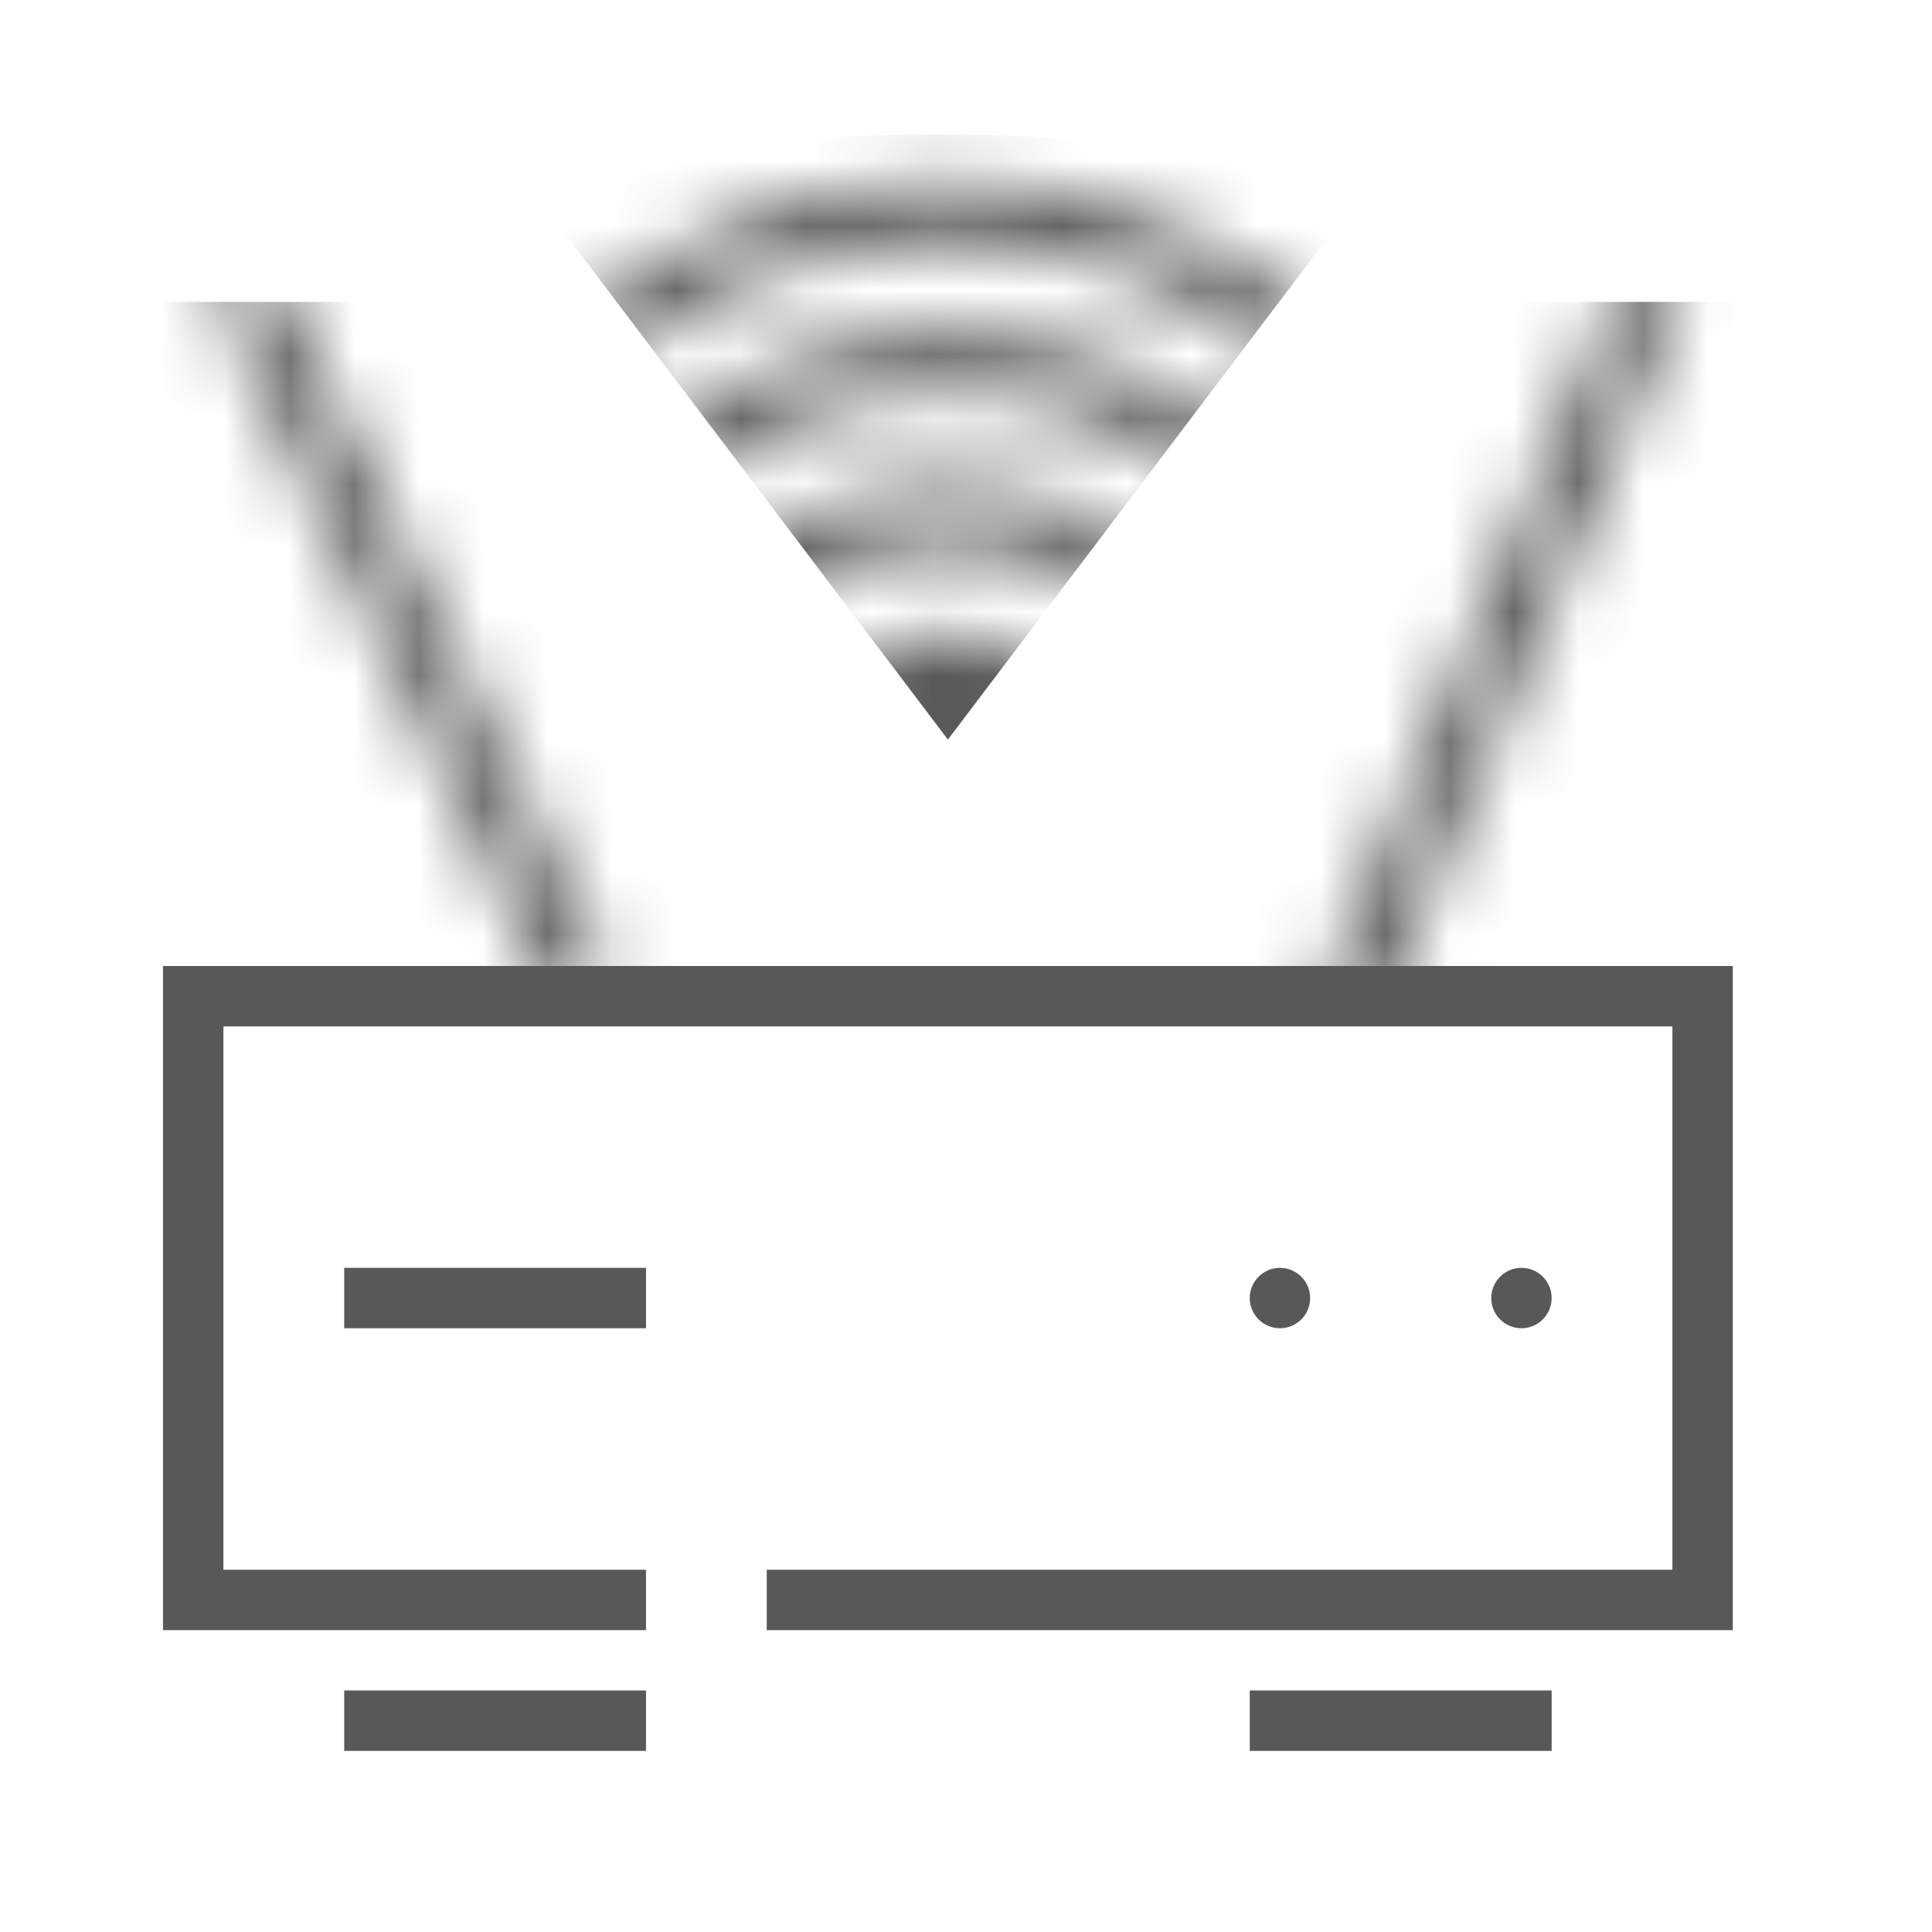
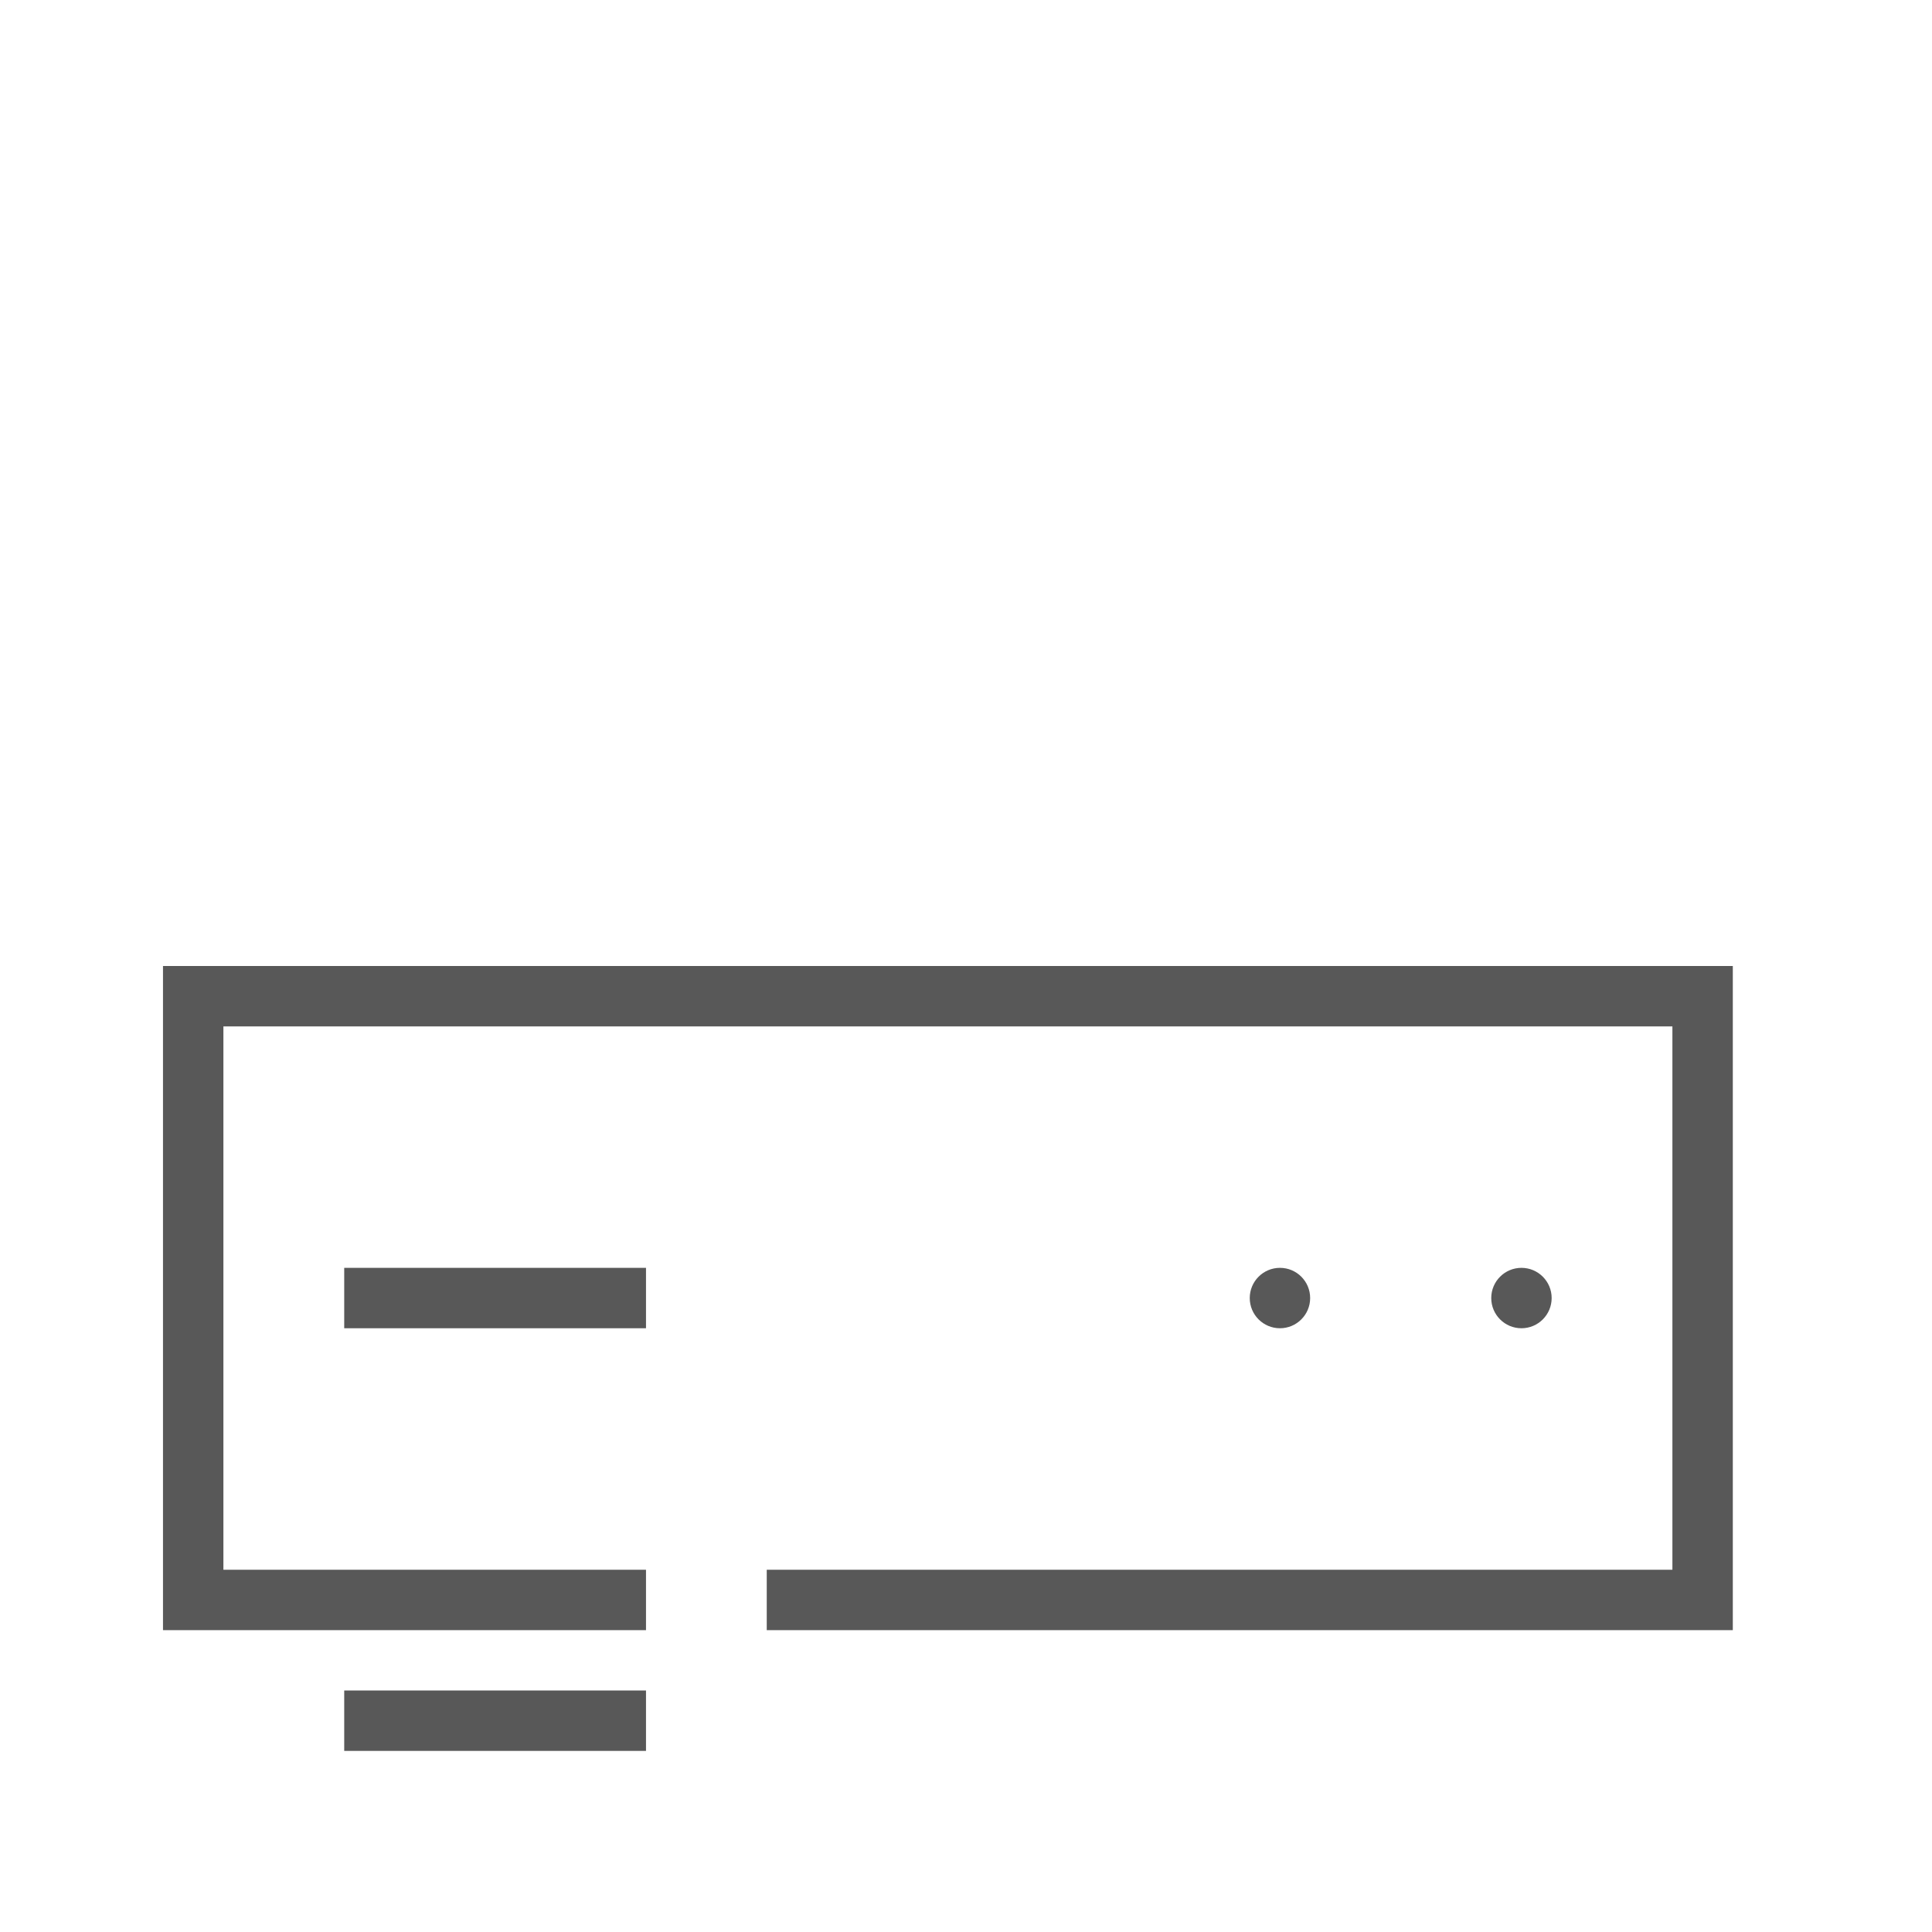
<svg xmlns="http://www.w3.org/2000/svg" fill="none" viewBox="0 0 30 30" height="30" width="30">
  <circle fill="#585858" r="0.469" cy="20.156" cx="23.625" />
  <circle fill="#585858" r="0.469" cy="20.156" cx="19.875" />
  <mask height="13" width="24" y="4" x="3" maskUnits="userSpaceOnUse" style="mask-type:alpha" id="mask0_4778_12766">
-     <path stroke-width="0.938" stroke="black" d="M20.812 15.938L25.734 4.219" />
    <path stroke-width="0.938" stroke="black" d="M9.094 15.469L3.703 4.219" />
  </mask>
  <g mask="url(#mask0_4778_12766)">
-     <path fill="#585858" d="M26.906 4.688H2.531V15H26.906V4.688Z" />
-   </g>
+     </g>
  <mask height="19" width="19" y="2" x="5" maskUnits="userSpaceOnUse" style="mask-type:alpha" id="mask1_4778_12766">
    <circle stroke-width="0.938" stroke="black" r="8.438" cy="11.719" cx="14.719" />
-     <circle stroke-width="0.938" stroke="black" r="6.562" cy="12.188" cx="14.719" />
    <circle stroke-width="0.938" stroke="black" r="4.219" cy="12.188" cx="14.719" />
    <circle fill="black" r="2.344" cy="12.188" cx="14.719" />
  </mask>
  <g mask="url(#mask1_4778_12766)">
-     <path fill="#585858" d="M14.719 11.484L8.156 2.813C13.031 1.5 19.562 2.266 21.281 2.813L14.719 11.484Z" />
-   </g>
+     </g>
  <path stroke-width="0.938" stroke="#585858" d="M10.031 24.844H3V15.469H26.438V24.844H11.906" />
  <path stroke-width="0.938" stroke="#585858" d="M5.345 26.719H10.031" />
  <path stroke-width="0.938" stroke="#585858" d="M5.345 20.156H10.031" />
-   <path stroke-width="0.938" stroke="#585858" d="M19.406 26.719H24.094" />
</svg>